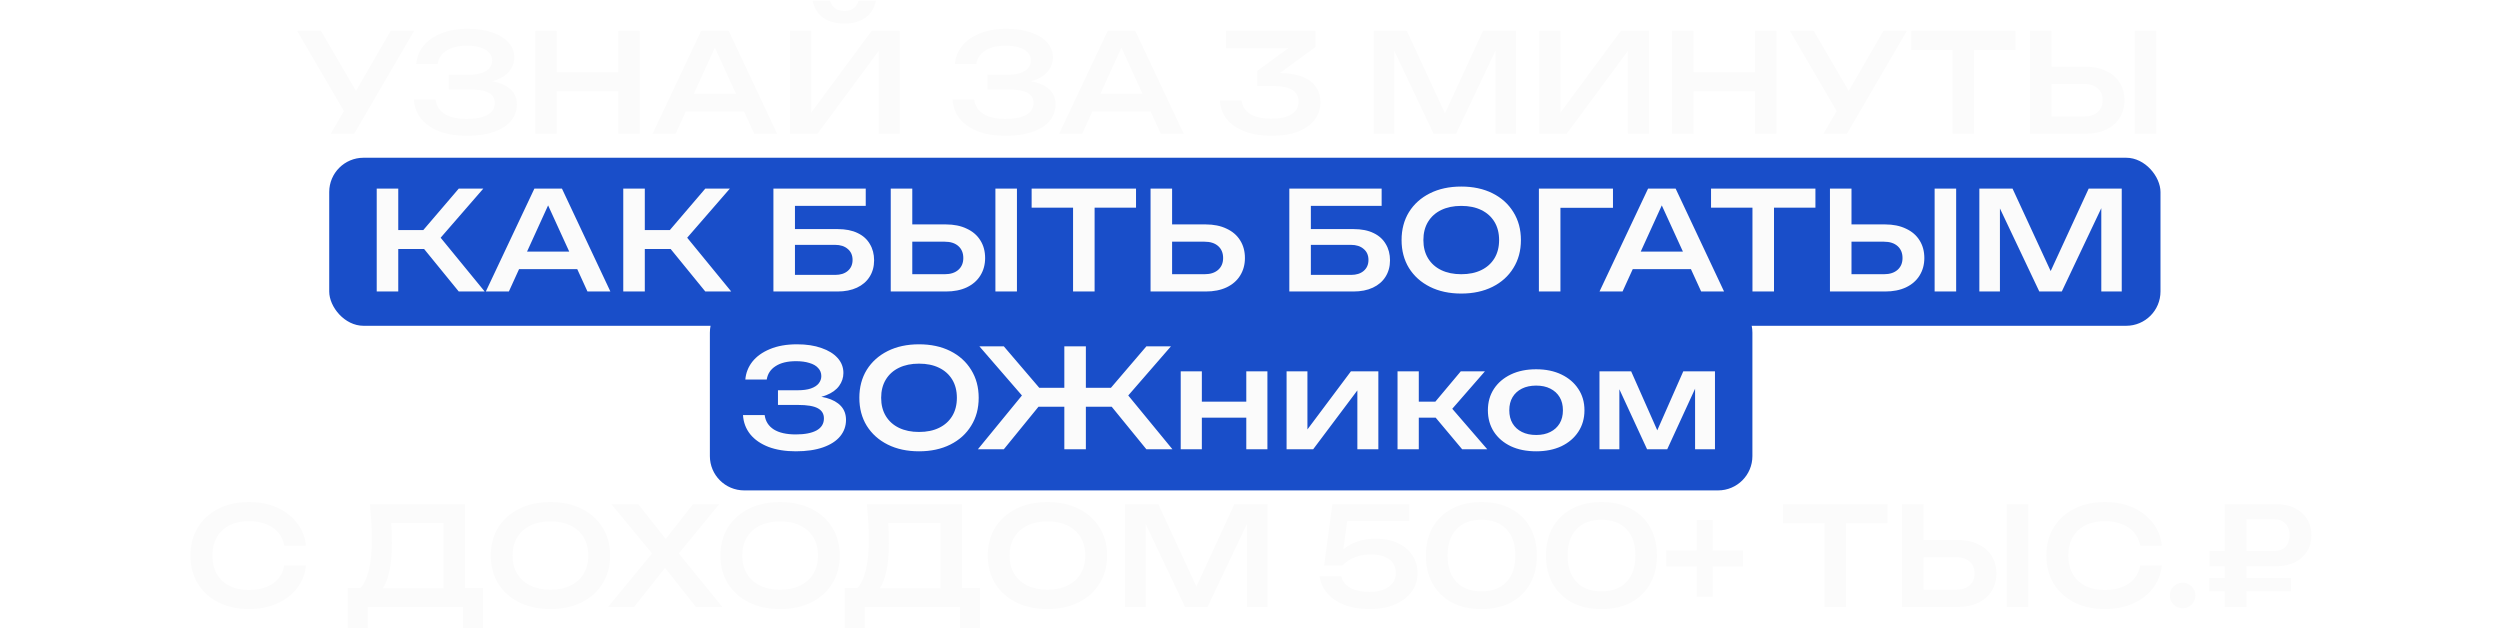
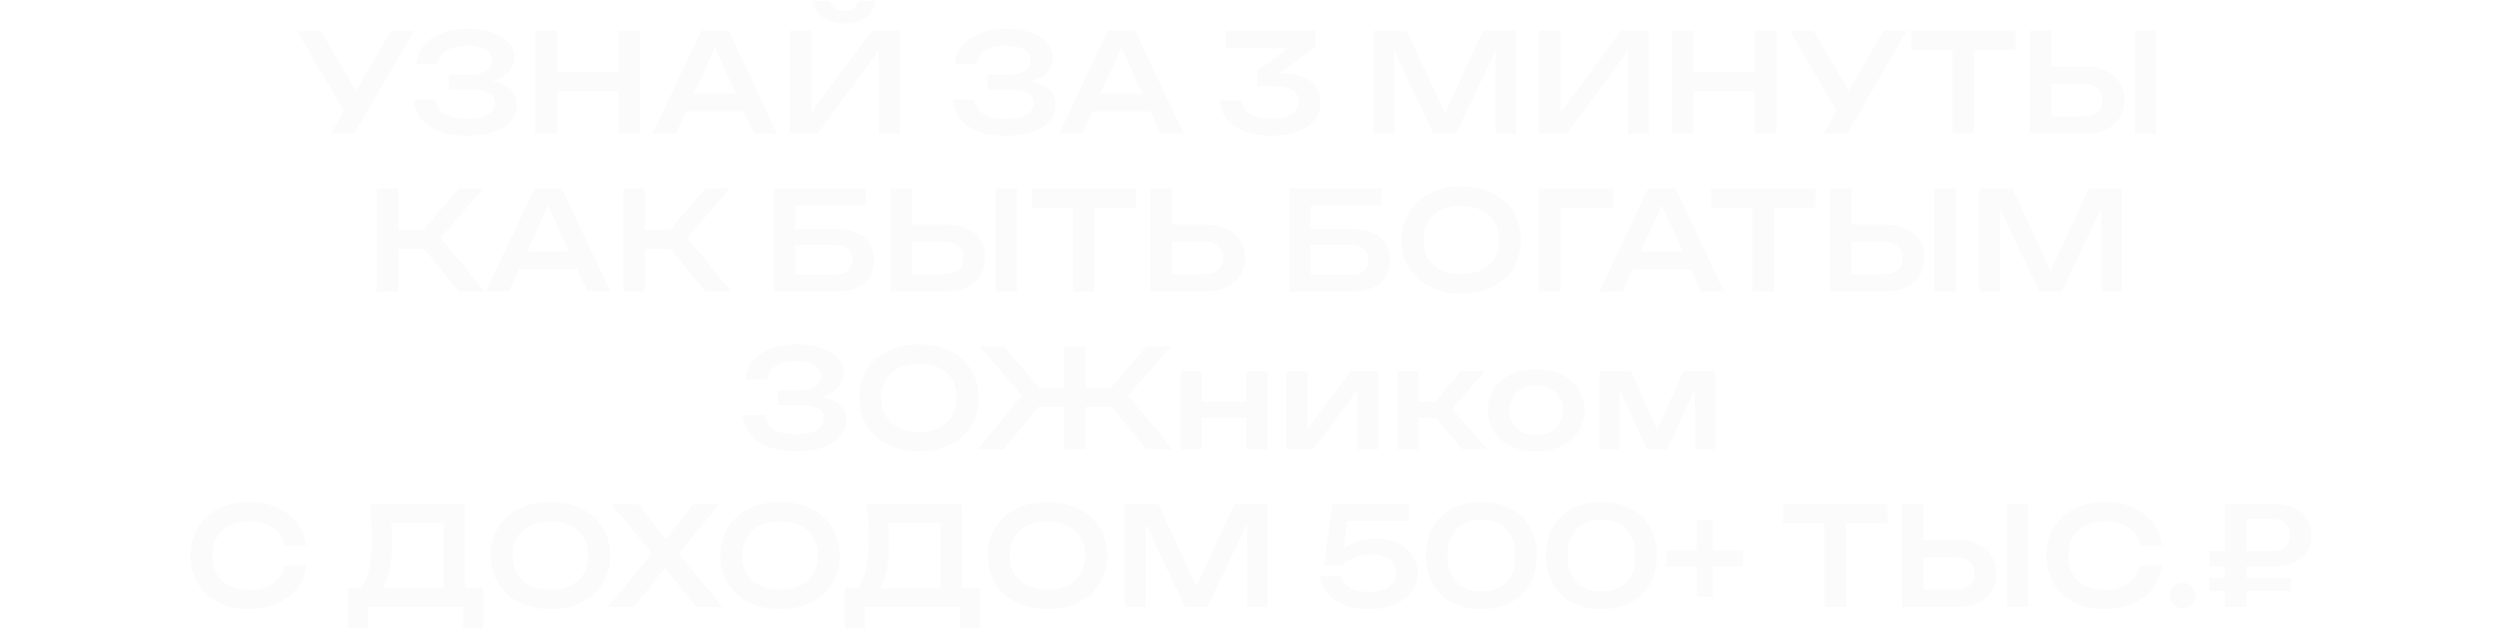
<svg xmlns="http://www.w3.org/2000/svg" width="729" height="185" viewBox="0 0 729 185" fill="none">
  <g filter="url(#filter0_f_883_97)">
-     <rect x="96" y="46" width="534" height="49" rx="10" fill="#194EC9" />
-   </g>
+     </g>
  <g filter="url(#filter1_f_883_97)">
-     <path d="M207 97C207 91.477 211.477 87 217 87H501C506.523 87 511 91.477 511 97V133C511 138.523 506.523 143 501 143H217C211.477 143 207 138.523 207 133V97Z" fill="#194EC9" />
-   </g>
+     </g>
  <path d="M96.436 39L101.516 30.28H101.636L113.916 9H120.756L103.276 39H96.436ZM101.556 34.56L86.636 9H93.596L105.876 30.08L101.556 34.56ZM136.085 39.6C133.045 39.6 130.392 39.173 128.125 38.32C125.859 37.44 124.085 36.213 122.805 34.64C121.525 33.04 120.819 31.173 120.685 29.04H127.005C127.245 30.853 128.139 32.253 129.685 33.24C131.232 34.2 133.365 34.68 136.085 34.68C138.672 34.68 140.685 34.293 142.125 33.52C143.565 32.72 144.285 31.547 144.285 30C144.285 28.667 143.685 27.68 142.485 27.04C141.312 26.4 139.392 26.08 136.725 26.08H130.885V21.8H136.605C138.179 21.8 139.472 21.627 140.485 21.28C141.525 20.907 142.285 20.413 142.765 19.8C143.272 19.16 143.525 18.453 143.525 17.68C143.525 16.747 143.219 15.96 142.605 15.32C142.019 14.653 141.165 14.16 140.045 13.84C138.952 13.493 137.659 13.32 136.165 13.32C133.659 13.32 131.672 13.8 130.205 14.76C128.739 15.693 127.872 17 127.605 18.68H121.365C121.525 16.76 122.205 15.027 123.405 13.48C124.632 11.933 126.339 10.707 128.525 9.8C130.739 8.867 133.379 8.4 136.445 8.4C139.192 8.4 141.565 8.76 143.565 9.48C145.592 10.173 147.165 11.147 148.285 12.4C149.405 13.653 149.965 15.107 149.965 16.76C149.965 18.12 149.552 19.373 148.725 20.52C147.899 21.667 146.645 22.573 144.965 23.24C143.285 23.907 141.139 24.24 138.525 24.24V23.44C141.059 23.333 143.232 23.533 145.045 24.04C146.859 24.547 148.259 25.333 149.245 26.4C150.232 27.467 150.725 28.813 150.725 30.44C150.725 32.253 150.152 33.853 149.005 35.24C147.885 36.6 146.232 37.667 144.045 38.44C141.859 39.213 139.205 39.6 136.085 39.6ZM156.095 9H162.375V39H156.095V9ZM180.255 9H186.535V39H180.255V9ZM159.535 21.08H183.055V26.6H159.535V21.08ZM197.893 32.48V27.36H218.733V32.48H197.893ZM212.493 9L226.613 39H219.933L207.373 11.52H209.533L197.013 39H190.293L204.453 9H212.493ZM230.372 39V9H236.532V35.88L234.572 35.52L254.172 9H262.372V39H256.212V11.8L258.212 12.16L238.372 39H230.372ZM236.972 0.24H242.052C242.345 1.2 242.838 1.933 243.532 2.44C244.225 2.947 245.118 3.2 246.212 3.2C247.305 3.2 248.185 2.947 248.852 2.44C249.545 1.933 250.052 1.2 250.372 0.24H255.412C254.905 2.507 253.825 4.187 252.172 5.28C250.545 6.347 248.558 6.88 246.212 6.88C243.838 6.88 241.825 6.347 240.172 5.28C238.545 4.187 237.478 2.507 236.972 0.24ZM293.164 39.6C290.124 39.6 287.47 39.173 285.204 38.32C282.937 37.44 281.164 36.213 279.884 34.64C278.604 33.04 277.897 31.173 277.764 29.04H284.084C284.324 30.853 285.217 32.253 286.764 33.24C288.31 34.2 290.444 34.68 293.164 34.68C295.75 34.68 297.764 34.293 299.204 33.52C300.644 32.72 301.364 31.547 301.364 30C301.364 28.667 300.764 27.68 299.564 27.04C298.39 26.4 296.47 26.08 293.804 26.08H287.964V21.8H293.684C295.257 21.8 296.55 21.627 297.564 21.28C298.604 20.907 299.364 20.413 299.844 19.8C300.35 19.16 300.604 18.453 300.604 17.68C300.604 16.747 300.297 15.96 299.684 15.32C299.097 14.653 298.244 14.16 297.124 13.84C296.03 13.493 294.737 13.32 293.244 13.32C290.737 13.32 288.75 13.8 287.284 14.76C285.817 15.693 284.95 17 284.684 18.68H278.444C278.604 16.76 279.284 15.027 280.484 13.48C281.71 11.933 283.417 10.707 285.604 9.8C287.817 8.867 290.457 8.4 293.524 8.4C296.27 8.4 298.644 8.76 300.644 9.48C302.67 10.173 304.244 11.147 305.364 12.4C306.484 13.653 307.044 15.107 307.044 16.76C307.044 18.12 306.63 19.373 305.804 20.52C304.977 21.667 303.724 22.573 302.044 23.24C300.364 23.907 298.217 24.24 295.604 24.24V23.44C298.137 23.333 300.31 23.533 302.124 24.04C303.937 24.547 305.337 25.333 306.324 26.4C307.31 27.467 307.804 28.813 307.804 30.44C307.804 32.253 307.23 33.853 306.084 35.24C304.964 36.6 303.31 37.667 301.124 38.44C298.937 39.213 296.284 39.6 293.164 39.6ZM316.446 32.48V27.36H337.286V32.48H316.446ZM331.046 9L345.166 39H338.486L325.926 11.52H328.086L315.566 39H308.846L323.006 9H331.046ZM357.473 9H383.633V13.68L370.553 23.24L369.753 21.28H372.673C375.473 21.28 377.78 21.627 379.593 22.32C381.433 23.013 382.793 24 383.673 25.28C384.58 26.56 385.033 28.093 385.033 29.88C385.033 31.747 384.486 33.413 383.393 34.88C382.3 36.347 380.686 37.507 378.553 38.36C376.446 39.187 373.846 39.6 370.753 39.6C367.766 39.6 365.166 39.173 362.953 38.32C360.74 37.467 359.006 36.28 357.753 34.76C356.526 33.213 355.846 31.4 355.713 29.32H362.033C362.273 31.027 363.113 32.333 364.553 33.24C365.993 34.147 368.06 34.6 370.753 34.6C373.313 34.6 375.273 34.173 376.633 33.32C377.993 32.44 378.673 31.187 378.673 29.56C378.673 28.653 378.42 27.867 377.913 27.2C377.433 26.507 376.633 25.987 375.513 25.64C374.393 25.267 372.886 25.08 370.993 25.08H366.593V20.68L380.073 10.84L381.193 14.04H357.473V9ZM442.075 9V39H436.115V11.04L437.795 11.16L424.595 39H418.035L404.875 11.24L406.555 11.12V39H400.555V9H410.235L422.755 36.08H419.955L432.435 9H442.075ZM448.845 39V9H455.005V35.88L453.045 35.52L472.645 9H480.845V39H474.685V11.8L476.685 12.16L456.845 39H448.845ZM487.565 9H493.845V39H487.565V9ZM511.725 9H518.005V39H511.725V9ZM491.005 21.08H514.525V26.6H491.005V21.08ZM531.723 39L536.803 30.28H536.923L549.203 9H556.043L538.563 39H531.723ZM536.843 34.56L521.923 9H528.883L541.163 30.08L536.843 34.56ZM569.372 11.84H575.652V39H569.372V11.84ZM557.292 9H587.732V14.56H557.292V9ZM591.969 39V9H598.249V36.8L595.449 33.96H607.729C609.409 33.96 610.729 33.533 611.689 32.68C612.649 31.827 613.129 30.68 613.129 29.24C613.129 27.773 612.649 26.613 611.689 25.76C610.729 24.907 609.409 24.48 607.729 24.48H594.849V19.44H608.049C610.395 19.44 612.422 19.853 614.129 20.68C615.862 21.48 617.182 22.613 618.089 24.08C619.022 25.547 619.489 27.267 619.489 29.24C619.489 31.16 619.022 32.867 618.089 34.36C617.182 35.827 615.862 36.973 614.129 37.8C612.422 38.6 610.395 39 608.049 39H591.969ZM622.489 9H628.769V39H622.489V9ZM109.851 85V55H116.131V85H109.851ZM121.251 69.64L133.771 55H140.931L128.491 69.32L141.331 85H133.771L121.251 69.64ZM113.291 67.08H127.291V72.6H113.291V67.08ZM149.266 78.48V73.36H170.106V78.48H149.266ZM163.866 55L177.986 85H171.306L158.746 57.52H160.906L148.386 85H141.666L155.826 55H163.866ZM181.744 85V55H188.024V85H181.744ZM193.144 69.64L205.664 55H212.824L200.384 69.32L213.224 85H205.664L193.144 69.64ZM185.184 67.08H199.184V72.6H185.184V67.08ZM228.329 66.8H244.209C246.555 66.8 248.515 67.187 250.089 67.96C251.662 68.707 252.849 69.773 253.649 71.16C254.475 72.52 254.889 74.107 254.889 75.92C254.889 77.733 254.449 79.333 253.569 80.72C252.715 82.08 251.489 83.133 249.889 83.88C248.289 84.627 246.395 85 244.209 85H225.529V69.24V55H252.449V60.04H229.489L231.809 56.96V69.16V83.2L229.329 80.16H243.529C245.075 80.16 246.302 79.773 247.209 79C248.142 78.2 248.609 77.133 248.609 75.8C248.609 74.44 248.142 73.373 247.209 72.6C246.302 71.8 245.062 71.4 243.489 71.4H228.329V66.8ZM259.741 85V55H266.021V82.8L263.221 79.96H275.501C277.181 79.96 278.501 79.533 279.461 78.68C280.421 77.827 280.901 76.68 280.901 75.24C280.901 73.773 280.421 72.613 279.461 71.76C278.501 70.907 277.181 70.48 275.501 70.48H262.621V65.44H275.821C278.168 65.44 280.195 65.853 281.901 66.68C283.635 67.48 284.955 68.613 285.861 70.08C286.795 71.547 287.261 73.267 287.261 75.24C287.261 77.16 286.795 78.867 285.861 80.36C284.955 81.827 283.635 82.973 281.901 83.8C280.195 84.6 278.168 85 275.821 85H259.741ZM290.261 55H296.541V85H290.261V55ZM312.905 57.84H319.185V85H312.905V57.84ZM300.825 55H331.265V60.56H300.825V55ZM335.502 85V55H341.782V82.8L338.982 79.96H351.262C352.942 79.96 354.262 79.533 355.222 78.68C356.182 77.827 356.662 76.68 356.662 75.24C356.662 73.773 356.182 72.613 355.222 71.76C354.262 70.907 352.942 70.48 351.262 70.48H338.382V65.44H351.582C353.929 65.44 355.955 65.853 357.662 66.68C359.395 67.48 360.715 68.613 361.622 70.08C362.555 71.547 363.022 73.267 363.022 75.24C363.022 77.16 362.555 78.867 361.622 80.36C360.715 81.827 359.395 82.973 357.662 83.8C355.955 84.6 353.929 85 351.582 85H335.502ZM378.766 66.8H394.646C396.993 66.8 398.953 67.187 400.526 67.96C402.1 68.707 403.286 69.773 404.086 71.16C404.913 72.52 405.326 74.107 405.326 75.92C405.326 77.733 404.886 79.333 404.006 80.72C403.153 82.08 401.926 83.133 400.326 83.88C398.726 84.627 396.833 85 394.646 85H375.966V69.24V55H402.886V60.04H379.926L382.246 56.96V69.16V83.2L379.766 80.16H393.966C395.513 80.16 396.74 79.773 397.646 79C398.58 78.2 399.046 77.133 399.046 75.8C399.046 74.44 398.58 73.373 397.646 72.6C396.74 71.8 395.5 71.4 393.926 71.4H378.766V66.8ZM426.099 85.6C422.632 85.6 419.592 84.947 416.979 83.64C414.365 82.333 412.325 80.507 410.859 78.16C409.419 75.813 408.699 73.093 408.699 70C408.699 66.907 409.419 64.187 410.859 61.84C412.325 59.493 414.365 57.667 416.979 56.36C419.592 55.053 422.632 54.4 426.099 54.4C429.565 54.4 432.605 55.053 435.219 56.36C437.832 57.667 439.859 59.493 441.299 61.84C442.765 64.187 443.499 66.907 443.499 70C443.499 73.093 442.765 75.813 441.299 78.16C439.859 80.507 437.832 82.333 435.219 83.64C432.605 84.947 429.565 85.6 426.099 85.6ZM426.099 79.96C428.365 79.96 430.312 79.56 431.939 78.76C433.592 77.96 434.872 76.813 435.779 75.32C436.685 73.827 437.139 72.053 437.139 70C437.139 67.947 436.685 66.173 435.779 64.68C434.872 63.187 433.592 62.04 431.939 61.24C430.312 60.44 428.365 60.04 426.099 60.04C423.859 60.04 421.912 60.44 420.259 61.24C418.605 62.04 417.325 63.187 416.419 64.68C415.512 66.173 415.059 67.947 415.059 70C415.059 72.053 415.512 73.827 416.419 75.32C417.325 76.813 418.605 77.96 420.259 78.76C421.912 79.56 423.859 79.96 426.099 79.96ZM470.343 55V60.6H452.183L455.023 57.72V85H448.743V55H470.343ZM474.017 78.48V73.36H494.857V78.48H474.017ZM488.617 55L502.737 85H496.057L483.497 57.52H485.657L473.137 85H466.417L480.577 55H488.617ZM511.018 57.84H517.298V85H511.018V57.84ZM498.938 55H529.378V60.56H498.938V55ZM533.615 85V55H539.895V82.8L537.095 79.96H549.375C551.055 79.96 552.375 79.533 553.335 78.68C554.295 77.827 554.775 76.68 554.775 75.24C554.775 73.773 554.295 72.613 553.335 71.76C552.375 70.907 551.055 70.48 549.375 70.48H536.495V65.44H549.695C552.041 65.44 554.068 65.853 555.775 66.68C557.508 67.48 558.828 68.613 559.735 70.08C560.668 71.547 561.135 73.267 561.135 75.24C561.135 77.16 560.668 78.867 559.735 80.36C558.828 81.827 557.508 82.973 555.775 83.8C554.068 84.6 552.041 85 549.695 85H533.615ZM564.135 55H570.415V85H564.135V55ZM618.699 55V85H612.739V57.04L614.419 57.16L601.219 85H594.659L581.499 57.24L583.179 57.12V85H577.179V55H586.859L599.379 82.08H596.579L609.059 55H618.699ZM232.056 131.6C229.016 131.6 226.362 131.173 224.096 130.32C221.829 129.44 220.056 128.213 218.776 126.64C217.496 125.04 216.789 123.173 216.656 121.04H222.976C223.216 122.853 224.109 124.253 225.656 125.24C227.202 126.2 229.336 126.68 232.056 126.68C234.642 126.68 236.656 126.293 238.096 125.52C239.536 124.72 240.256 123.547 240.256 122C240.256 120.667 239.656 119.68 238.456 119.04C237.282 118.4 235.362 118.08 232.696 118.08H226.856V113.8H232.576C234.149 113.8 235.442 113.627 236.456 113.28C237.496 112.907 238.256 112.413 238.736 111.8C239.242 111.16 239.496 110.453 239.496 109.68C239.496 108.747 239.189 107.96 238.576 107.32C237.989 106.653 237.136 106.16 236.016 105.84C234.922 105.493 233.629 105.32 232.136 105.32C229.629 105.32 227.642 105.8 226.176 106.76C224.709 107.693 223.842 109 223.576 110.68H217.336C217.496 108.76 218.176 107.027 219.376 105.48C220.602 103.933 222.309 102.707 224.496 101.8C226.709 100.867 229.349 100.4 232.416 100.4C235.162 100.4 237.536 100.76 239.536 101.48C241.562 102.173 243.136 103.147 244.256 104.4C245.376 105.653 245.936 107.107 245.936 108.76C245.936 110.12 245.522 111.373 244.696 112.52C243.869 113.667 242.616 114.573 240.936 115.24C239.256 115.907 237.109 116.24 234.496 116.24V115.44C237.029 115.333 239.202 115.533 241.016 116.04C242.829 116.547 244.229 117.333 245.216 118.4C246.202 119.467 246.696 120.813 246.696 122.44C246.696 124.253 246.122 125.853 244.976 127.24C243.856 128.6 242.202 129.667 240.016 130.44C237.829 131.213 235.176 131.6 232.056 131.6ZM267.985 131.6C264.519 131.6 261.479 130.947 258.865 129.64C256.252 128.333 254.212 126.507 252.745 124.16C251.305 121.813 250.585 119.093 250.585 116C250.585 112.907 251.305 110.187 252.745 107.84C254.212 105.493 256.252 103.667 258.865 102.36C261.479 101.053 264.519 100.4 267.985 100.4C271.452 100.4 274.492 101.053 277.105 102.36C279.719 103.667 281.745 105.493 283.185 107.84C284.652 110.187 285.385 112.907 285.385 116C285.385 119.093 284.652 121.813 283.185 124.16C281.745 126.507 279.719 128.333 277.105 129.64C274.492 130.947 271.452 131.6 267.985 131.6ZM267.985 125.96C270.252 125.96 272.199 125.56 273.825 124.76C275.479 123.96 276.759 122.813 277.665 121.32C278.572 119.827 279.025 118.053 279.025 116C279.025 113.947 278.572 112.173 277.665 110.68C276.759 109.187 275.479 108.04 273.825 107.24C272.199 106.44 270.252 106.04 267.985 106.04C265.745 106.04 263.799 106.44 262.145 107.24C260.492 108.04 259.212 109.187 258.305 110.68C257.399 112.173 256.945 113.947 256.945 116C256.945 118.053 257.399 119.827 258.305 121.32C259.212 122.813 260.492 123.96 262.145 124.76C263.799 125.56 265.745 125.96 267.985 125.96ZM310.358 131V101H316.638V131H310.358ZM321.758 115.64L334.278 101H341.438L328.998 115.32L341.878 131H334.278L321.758 115.64ZM305.238 115.64L292.718 131H285.158L297.998 115.32L285.598 101H292.718L305.238 115.64ZM327.798 113.08V118.6H299.198V113.08H327.798ZM344.298 108.28H350.458V131H344.298V108.28ZM363.418 108.28H369.578V131H363.418V108.28ZM347.818 117.12H365.898V121.8H347.818V117.12ZM375.166 131V108.28H381.246V127.8L379.646 127.36L393.926 108.28H401.926V131H395.806V111.16L397.486 111.6L382.926 131H375.166ZM407.52 131V108.28H413.72V131H407.52ZM426.36 131L416.64 119.4L425.96 108.28H433L423.48 119.2L433.68 131H426.36ZM411.04 117.12H422V121.8H411.04V117.12ZM447.948 131.6C445.121 131.6 442.655 131.107 440.548 130.12C438.441 129.107 436.801 127.707 435.628 125.92C434.455 124.107 433.868 122.013 433.868 119.64C433.868 117.267 434.455 115.187 435.628 113.4C436.801 111.613 438.441 110.213 440.548 109.2C442.655 108.187 445.121 107.68 447.948 107.68C450.748 107.68 453.201 108.187 455.308 109.2C457.415 110.213 459.055 111.613 460.228 113.4C461.428 115.187 462.028 117.267 462.028 119.64C462.028 122.013 461.428 124.107 460.228 125.92C459.055 127.707 457.415 129.107 455.308 130.12C453.201 131.107 450.748 131.6 447.948 131.6ZM447.948 126.84C449.548 126.84 450.921 126.547 452.068 125.96C453.241 125.373 454.148 124.547 454.788 123.48C455.428 122.413 455.748 121.133 455.748 119.64C455.748 118.147 455.428 116.867 454.788 115.8C454.148 114.733 453.241 113.907 452.068 113.32C450.921 112.733 449.548 112.44 447.948 112.44C446.348 112.44 444.961 112.733 443.788 113.32C442.615 113.907 441.708 114.733 441.068 115.8C440.428 116.867 440.108 118.147 440.108 119.64C440.108 121.133 440.428 122.413 441.068 123.48C441.708 124.547 442.615 125.373 443.788 125.96C444.961 126.547 446.348 126.84 447.948 126.84ZM466.405 131V108.28H475.645L484.325 127.88H482.205L490.845 108.28H500.085V131H494.285V110.48H495.605L486.165 131H480.285L470.845 110.56L472.205 110.48V131H466.405ZM89.224 164.88C88.957 167.413 88.077 169.64 86.584 171.56C85.117 173.453 83.184 174.933 80.784 176C78.411 177.067 75.691 177.6 72.624 177.6C69.211 177.6 66.224 176.947 63.664 175.64C61.104 174.333 59.104 172.507 57.664 170.16C56.251 167.813 55.544 165.093 55.544 162C55.544 158.907 56.251 156.187 57.664 153.84C59.104 151.493 61.104 149.667 63.664 148.36C66.224 147.053 69.211 146.4 72.624 146.4C75.691 146.4 78.411 146.933 80.784 148C83.184 149.067 85.117 150.56 86.584 152.48C88.077 154.373 88.957 156.587 89.224 159.12H82.904C82.637 157.627 82.051 156.347 81.144 155.28C80.237 154.213 79.051 153.4 77.584 152.84C76.144 152.253 74.477 151.96 72.584 151.96C70.397 151.96 68.504 152.373 66.904 153.2C65.304 154 64.077 155.16 63.224 156.68C62.371 158.173 61.944 159.947 61.944 162C61.944 164.053 62.371 165.84 63.224 167.36C64.077 168.853 65.304 170.013 66.904 170.84C68.504 171.64 70.397 172.04 72.584 172.04C74.477 172.04 76.144 171.76 77.584 171.2C79.051 170.64 80.237 169.827 81.144 168.76C82.051 167.693 82.637 166.4 82.904 164.88H89.224ZM101.398 183.12V171.48H106.678L109.638 171.56H131.478L132.998 171.48H140.838V183.12H134.998V177H107.238V183.12H101.398ZM107.878 147H135.598V174.88H129.318V149.64L132.158 152.52H111.238L113.878 150.48C114.038 151.867 114.144 153.227 114.198 154.56C114.251 155.893 114.278 157.16 114.278 158.36C114.278 161.64 114.024 164.427 113.518 166.72C113.011 169.013 112.264 170.76 111.278 171.96C110.318 173.16 109.118 173.76 107.678 173.76L105.038 171.56C106.211 170.253 107.064 168.413 107.598 166.04C108.158 163.667 108.438 160.693 108.438 157.12C108.438 155.547 108.384 153.907 108.278 152.2C108.171 150.493 108.038 148.76 107.878 147ZM160.511 177.6C157.045 177.6 154.005 176.947 151.391 175.64C148.778 174.333 146.738 172.507 145.271 170.16C143.831 167.813 143.111 165.093 143.111 162C143.111 158.907 143.831 156.187 145.271 153.84C146.738 151.493 148.778 149.667 151.391 148.36C154.005 147.053 157.045 146.4 160.511 146.4C163.978 146.4 167.018 147.053 169.631 148.36C172.245 149.667 174.271 151.493 175.711 153.84C177.178 156.187 177.911 158.907 177.911 162C177.911 165.093 177.178 167.813 175.711 170.16C174.271 172.507 172.245 174.333 169.631 175.64C167.018 176.947 163.978 177.6 160.511 177.6ZM160.511 171.96C162.778 171.96 164.725 171.56 166.351 170.76C168.005 169.96 169.285 168.813 170.191 167.32C171.098 165.827 171.551 164.053 171.551 162C171.551 159.947 171.098 158.173 170.191 156.68C169.285 155.187 168.005 154.04 166.351 153.24C164.725 152.44 162.778 152.04 160.511 152.04C158.271 152.04 156.325 152.44 154.671 153.24C153.018 154.04 151.738 155.187 150.831 156.68C149.925 158.173 149.471 159.947 149.471 162C149.471 164.053 149.925 165.827 150.831 167.32C151.738 168.813 153.018 169.96 154.671 170.76C156.325 171.56 158.271 171.96 160.511 171.96ZM196.413 163.24V159.52L210.653 177H202.933L192.493 163.76H195.373L184.893 177H177.293L191.613 159.6V163.16L178.253 147H186.093L195.613 159.04H192.653L202.093 147H209.733L196.413 163.24ZM227.483 177.6C224.016 177.6 220.976 176.947 218.363 175.64C215.75 174.333 213.71 172.507 212.243 170.16C210.803 167.813 210.083 165.093 210.083 162C210.083 158.907 210.803 156.187 212.243 153.84C213.71 151.493 215.75 149.667 218.363 148.36C220.976 147.053 224.016 146.4 227.483 146.4C230.95 146.4 233.99 147.053 236.603 148.36C239.216 149.667 241.243 151.493 242.683 153.84C244.15 156.187 244.883 158.907 244.883 162C244.883 165.093 244.15 167.813 242.683 170.16C241.243 172.507 239.216 174.333 236.603 175.64C233.99 176.947 230.95 177.6 227.483 177.6ZM227.483 171.96C229.75 171.96 231.696 171.56 233.323 170.76C234.976 169.96 236.256 168.813 237.163 167.32C238.07 165.827 238.523 164.053 238.523 162C238.523 159.947 238.07 158.173 237.163 156.68C236.256 155.187 234.976 154.04 233.323 153.24C231.696 152.44 229.75 152.04 227.483 152.04C225.243 152.04 223.296 152.44 221.643 153.24C219.99 154.04 218.71 155.187 217.803 156.68C216.896 158.173 216.443 159.947 216.443 162C216.443 164.053 216.896 165.827 217.803 167.32C218.71 168.813 219.99 169.96 221.643 170.76C223.296 171.56 225.243 171.96 227.483 171.96ZM246.318 183.12V171.48H251.598L254.558 171.56H276.398L277.918 171.48H285.758V183.12H279.918V177H252.158V183.12H246.318ZM252.798 147H280.518V174.88H274.238V149.64L277.078 152.52H256.158L258.798 150.48C258.958 151.867 259.065 153.227 259.118 154.56C259.171 155.893 259.198 157.16 259.198 158.36C259.198 161.64 258.945 164.427 258.438 166.72C257.931 169.013 257.185 170.76 256.198 171.96C255.238 173.16 254.038 173.76 252.598 173.76L249.958 171.56C251.131 170.253 251.985 168.413 252.518 166.04C253.078 163.667 253.358 160.693 253.358 157.12C253.358 155.547 253.305 153.907 253.198 152.2C253.091 150.493 252.958 148.76 252.798 147ZM305.432 177.6C301.965 177.6 298.925 176.947 296.312 175.64C293.698 174.333 291.658 172.507 290.192 170.16C288.752 167.813 288.032 165.093 288.032 162C288.032 158.907 288.752 156.187 290.192 153.84C291.658 151.493 293.698 149.667 296.312 148.36C298.925 147.053 301.965 146.4 305.432 146.4C308.898 146.4 311.938 147.053 314.552 148.36C317.165 149.667 319.192 151.493 320.632 153.84C322.098 156.187 322.832 158.907 322.832 162C322.832 165.093 322.098 167.813 320.632 170.16C319.192 172.507 317.165 174.333 314.552 175.64C311.938 176.947 308.898 177.6 305.432 177.6ZM305.432 171.96C307.698 171.96 309.645 171.56 311.272 170.76C312.925 169.96 314.205 168.813 315.112 167.32C316.018 165.827 316.472 164.053 316.472 162C316.472 159.947 316.018 158.173 315.112 156.68C314.205 155.187 312.925 154.04 311.272 153.24C309.645 152.44 307.698 152.04 305.432 152.04C303.192 152.04 301.245 152.44 299.592 153.24C297.938 154.04 296.658 155.187 295.752 156.68C294.845 158.173 294.392 159.947 294.392 162C294.392 164.053 294.845 165.827 295.752 167.32C296.658 168.813 297.938 169.96 299.592 170.76C301.245 171.56 303.192 171.96 305.432 171.96ZM369.596 147V177H363.636V149.04L365.316 149.16L352.116 177H345.556L332.396 149.24L334.076 149.12V177H328.076V147H337.756L350.276 174.08H347.476L359.956 147H369.596ZM388.518 147H410.958V151.92H390.478L393.038 150.48L391.398 162.52L389.678 162.56C390.264 161.6 391.078 160.707 392.118 159.88C393.158 159.053 394.424 158.387 395.918 157.88C397.438 157.347 399.158 157.08 401.078 157.08C403.664 157.08 405.864 157.52 407.678 158.4C409.518 159.28 410.918 160.48 411.878 162C412.864 163.493 413.358 165.2 413.358 167.12C413.358 169.147 412.784 170.947 411.638 172.52C410.518 174.093 408.904 175.333 406.798 176.24C404.718 177.147 402.238 177.6 399.358 177.6C396.504 177.6 394.024 177.187 391.918 176.36C389.838 175.507 388.184 174.36 386.958 172.92C385.758 171.453 385.038 169.827 384.798 168.04H391.118C391.438 169.453 392.304 170.573 393.718 171.4C395.158 172.2 397.038 172.6 399.358 172.6C400.931 172.6 402.291 172.373 403.438 171.92C404.584 171.467 405.464 170.84 406.078 170.04C406.718 169.213 407.038 168.24 407.038 167.12C407.038 166.027 406.771 165.08 406.238 164.28C405.704 163.453 404.891 162.813 403.798 162.36C402.731 161.907 401.384 161.68 399.758 161.68C398.424 161.68 397.211 161.84 396.118 162.16C395.051 162.48 394.131 162.88 393.358 163.36C392.584 163.84 391.944 164.347 391.438 164.88H386.118L388.518 147ZM431.99 177.6C428.657 177.6 425.777 176.96 423.35 175.68C420.95 174.373 419.084 172.547 417.75 170.2C416.444 167.853 415.79 165.12 415.79 162C415.79 158.88 416.444 156.147 417.75 153.8C419.084 151.453 420.95 149.64 423.35 148.36C425.777 147.053 428.657 146.4 431.99 146.4C435.324 146.4 438.19 147.053 440.59 148.36C443.017 149.64 444.884 151.453 446.19 153.8C447.497 156.147 448.15 158.88 448.15 162C448.15 165.12 447.497 167.853 446.19 170.2C444.884 172.547 443.017 174.373 440.59 175.68C438.19 176.96 435.324 177.6 431.99 177.6ZM431.99 172.44C435.11 172.44 437.537 171.533 439.27 169.72C441.004 167.88 441.87 165.307 441.87 162C441.87 158.693 441.004 156.133 439.27 154.32C437.537 152.48 435.11 151.56 431.99 151.56C428.87 151.56 426.444 152.48 424.71 154.32C422.977 156.133 422.11 158.693 422.11 162C422.11 165.307 422.977 167.88 424.71 169.72C426.444 171.533 428.87 172.44 431.99 172.44ZM467 177.6C463.666 177.6 460.786 176.96 458.36 175.68C455.96 174.373 454.093 172.547 452.76 170.2C451.453 167.853 450.8 165.12 450.8 162C450.8 158.88 451.453 156.147 452.76 153.8C454.093 151.453 455.96 149.64 458.36 148.36C460.786 147.053 463.666 146.4 467 146.4C470.333 146.4 473.2 147.053 475.6 148.36C478.026 149.64 479.893 151.453 481.2 153.8C482.506 156.147 483.16 158.88 483.16 162C483.16 165.12 482.506 167.853 481.2 170.2C479.893 172.547 478.026 174.373 475.6 175.68C473.2 176.96 470.333 177.6 467 177.6ZM467 172.44C470.12 172.44 472.546 171.533 474.28 169.72C476.013 167.88 476.88 165.307 476.88 162C476.88 158.693 476.013 156.133 474.28 154.32C472.546 152.48 470.12 151.56 467 151.56C463.88 151.56 461.453 152.48 459.72 154.32C457.986 156.133 457.12 158.693 457.12 162C457.12 165.307 457.986 167.88 459.72 169.72C461.453 171.533 463.88 172.44 467 172.44ZM494.769 174.04V151.64H499.409V174.04H494.769ZM485.889 165.16V160.52H508.289V165.16H485.889ZM532.038 149.84H538.318V177H532.038V149.84ZM519.958 147H550.398V152.56H519.958V147ZM554.635 177V147H560.915V174.8L558.115 171.96H570.395C572.075 171.96 573.395 171.533 574.355 170.68C575.315 169.827 575.795 168.68 575.795 167.24C575.795 165.773 575.315 164.613 574.355 163.76C573.395 162.907 572.075 162.48 570.395 162.48H557.515V157.44H570.715C573.062 157.44 575.088 157.853 576.795 158.68C578.528 159.48 579.848 160.613 580.755 162.08C581.688 163.547 582.155 165.267 582.155 167.24C582.155 169.16 581.688 170.867 580.755 172.36C579.848 173.827 578.528 174.973 576.795 175.8C575.088 176.6 573.062 177 570.715 177H554.635ZM585.155 147H591.435V177H585.155V147ZM630.399 164.88C630.132 167.413 629.252 169.64 627.759 171.56C626.292 173.453 624.359 174.933 621.959 176C619.586 177.067 616.866 177.6 613.799 177.6C610.386 177.6 607.399 176.947 604.839 175.64C602.279 174.333 600.279 172.507 598.839 170.16C597.426 167.813 596.719 165.093 596.719 162C596.719 158.907 597.426 156.187 598.839 153.84C600.279 151.493 602.279 149.667 604.839 148.36C607.399 147.053 610.386 146.4 613.799 146.4C616.866 146.4 619.586 146.933 621.959 148C624.359 149.067 626.292 150.56 627.759 152.48C629.252 154.373 630.132 156.587 630.399 159.12H624.079C623.812 157.627 623.226 156.347 622.319 155.28C621.412 154.213 620.226 153.4 618.759 152.84C617.319 152.253 615.652 151.96 613.759 151.96C611.572 151.96 609.679 152.373 608.079 153.2C606.479 154 605.252 155.16 604.399 156.68C603.546 158.173 603.119 159.947 603.119 162C603.119 164.053 603.546 165.84 604.399 167.36C605.252 168.853 606.479 170.013 608.079 170.84C609.679 171.64 611.572 172.04 613.759 172.04C615.652 172.04 617.319 171.76 618.759 171.2C620.226 170.64 621.412 169.827 622.319 168.76C623.226 167.693 623.812 166.4 624.079 164.88H630.399ZM636.465 177.36C635.772 177.36 635.145 177.2 634.585 176.88C634.025 176.533 633.572 176.08 633.225 175.52C632.905 174.96 632.745 174.333 632.745 173.64C632.745 172.947 632.905 172.32 633.225 171.76C633.572 171.2 634.025 170.76 634.585 170.44C635.145 170.093 635.772 169.92 636.465 169.92C637.158 169.92 637.785 170.093 638.345 170.44C638.905 170.76 639.345 171.2 639.665 171.76C640.012 172.32 640.185 172.947 640.185 173.64C640.185 174.333 640.012 174.96 639.665 175.52C639.345 176.08 638.905 176.533 638.345 176.88C637.785 177.2 637.158 177.36 636.465 177.36ZM663.203 151.44H652.243L655.043 148.6V177H648.763V147H663.563C665.723 147 667.577 147.387 669.123 148.16C670.67 148.907 671.87 149.96 672.723 151.32C673.577 152.68 674.003 154.267 674.003 156.08C674.003 157.893 673.577 159.48 672.723 160.84C671.87 162.173 670.67 163.227 669.123 164C667.577 164.747 665.723 165.12 663.563 165.12H644.283V160.68H663.203C664.563 160.68 665.643 160.267 666.443 159.44C667.243 158.613 667.643 157.493 667.643 156.08C667.643 154.64 667.243 153.507 666.443 152.68C665.643 151.853 664.563 151.44 663.203 151.44ZM644.243 172.44V168.52H668.083V172.44H644.243Z" fill="#FBFBFB" />
  <defs>
    <filter id="filter0_f_883_97" x="90" y="40" width="546" height="61" filterUnits="userSpaceOnUse" color-interpolation-filters="sRGB">
      <feFlood flood-opacity="0" result="BackgroundImageFix" />
      <feBlend mode="normal" in="SourceGraphic" in2="BackgroundImageFix" result="shape" />
      <feGaussianBlur stdDeviation="3" result="effect1_foregroundBlur_883_97" />
    </filter>
    <filter id="filter1_f_883_97" x="201" y="81" width="316" height="68" filterUnits="userSpaceOnUse" color-interpolation-filters="sRGB">
      <feFlood flood-opacity="0" result="BackgroundImageFix" />
      <feBlend mode="normal" in="SourceGraphic" in2="BackgroundImageFix" result="shape" />
      <feGaussianBlur stdDeviation="3" result="effect1_foregroundBlur_883_97" />
    </filter>
  </defs>
</svg>